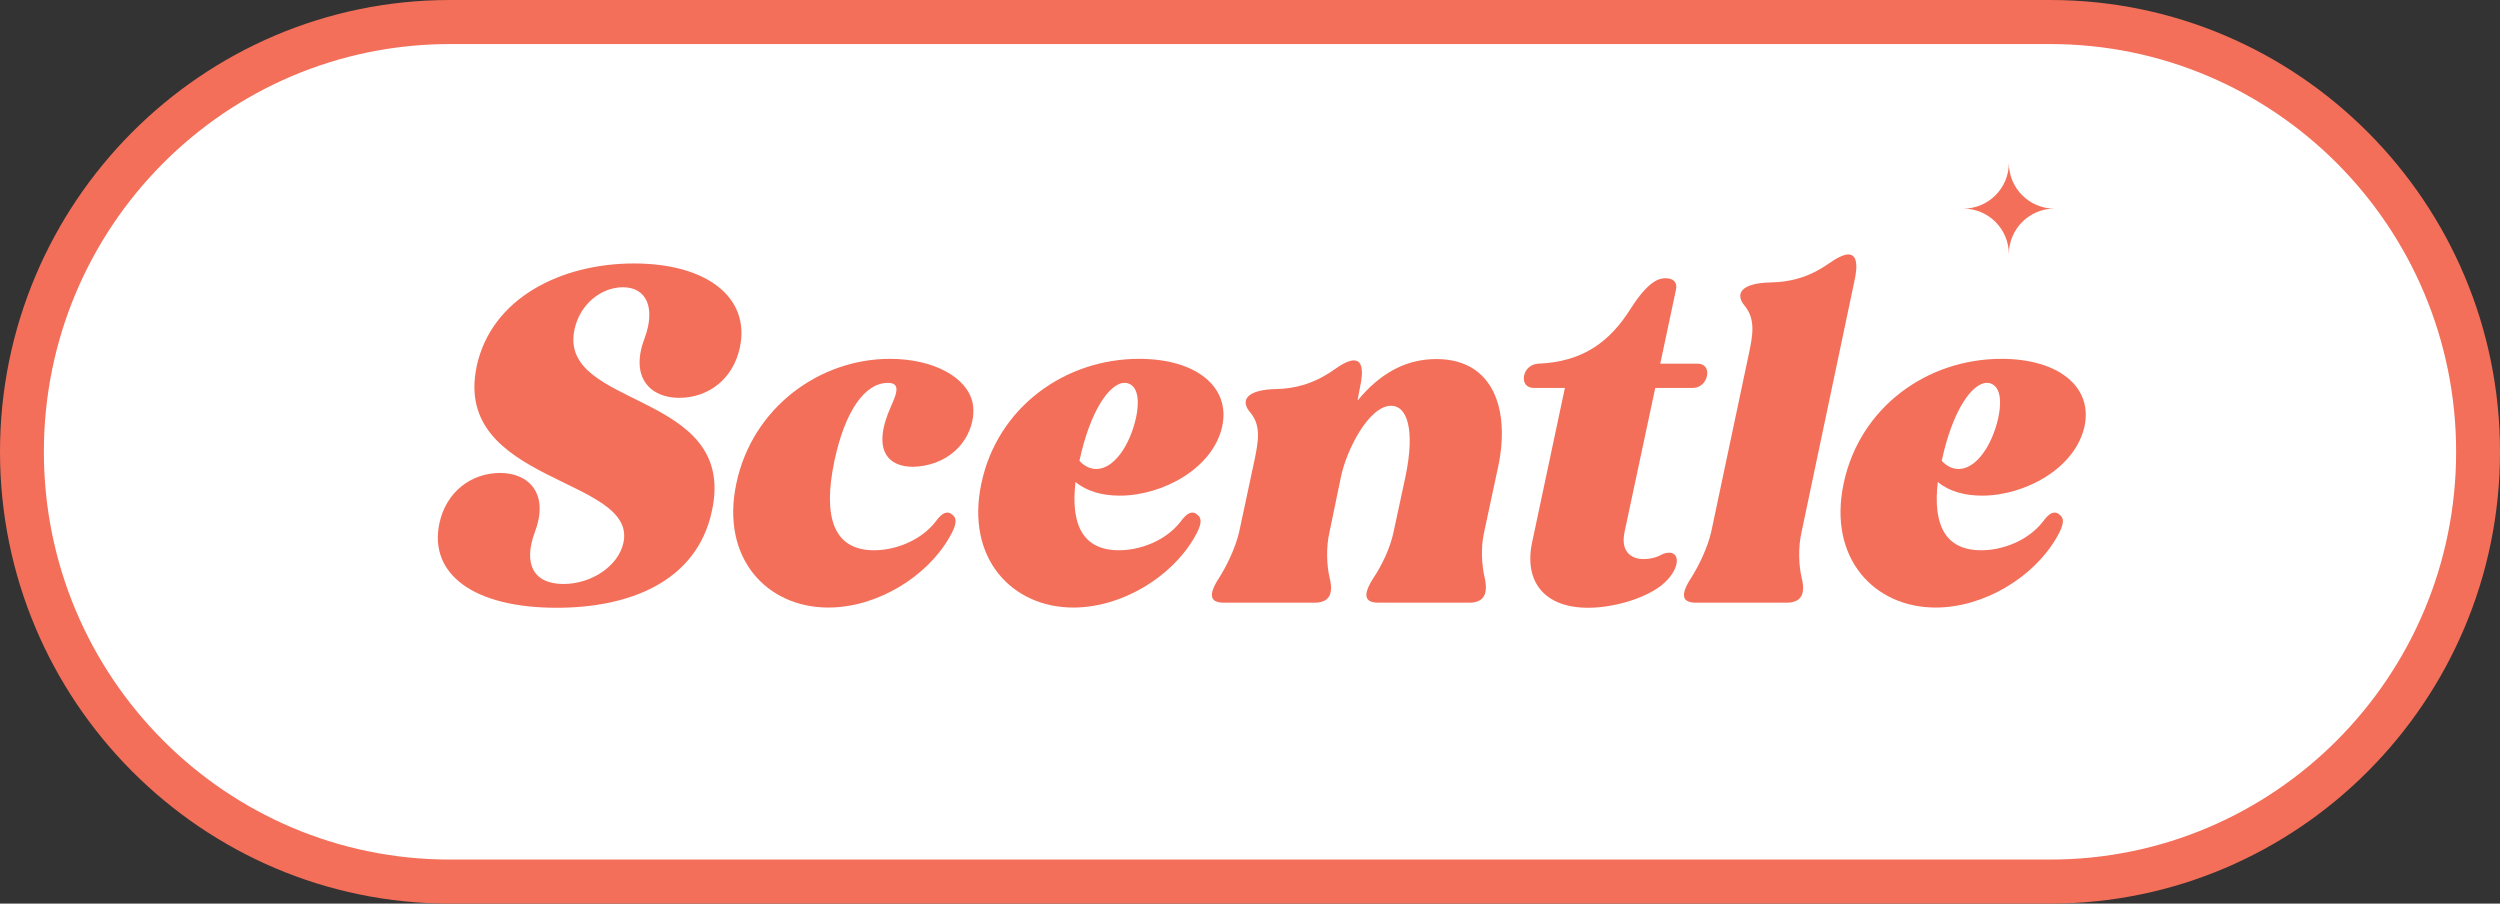
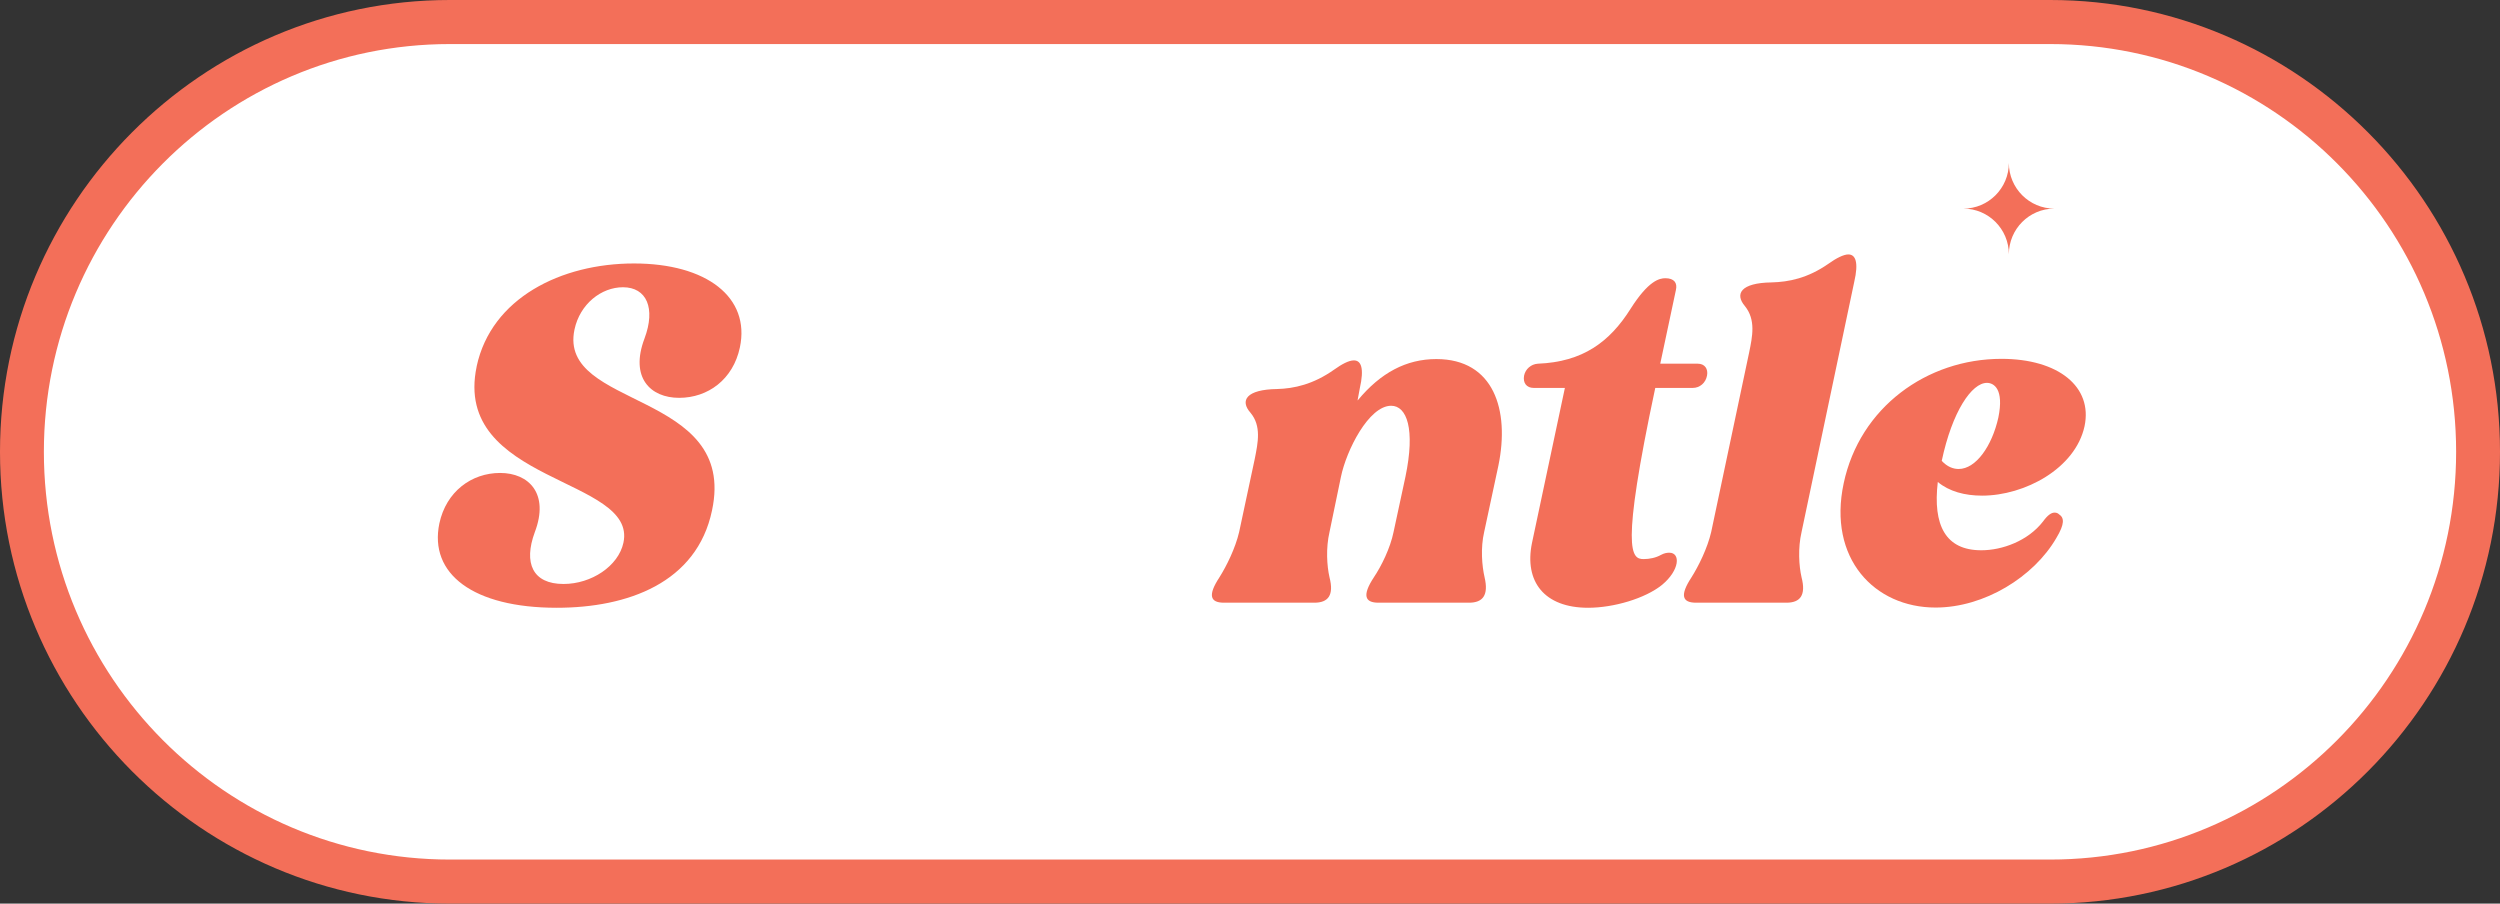
<svg xmlns="http://www.w3.org/2000/svg" width="249" height="90" viewBox="0 0 249 90" fill="none">
  <rect x="0" y="0" width="249" height="90" fill="#333333" stroke="none" />
  <g clip-path="url(#clip0_2226_1217)">
    <path d="M44.81 87.806C21.302 87.806 2.185 68.608 2.185 45C2.185 21.392 21.302 2.194 44.81 2.194H204.19C227.698 2.194 246.815 21.392 246.815 45C246.815 68.608 227.698 87.806 204.19 87.806H44.81Z" fill="white" />
    <path d="M204.19 4.388C226.519 4.388 244.63 22.577 244.63 45C244.63 67.423 226.519 85.612 204.19 85.612H44.81C22.481 85.612 4.37 67.423 4.37 45C4.37 22.577 22.481 4.388 44.81 4.388H204.19ZM204.19 0H44.81C20.1 0 0 20.185 0 45C0 69.815 20.1 90 44.81 90H204.19C228.9 90 249 69.815 249 45C249 20.185 228.9 0 204.19 0Z" fill="#F36F59" />
    <path d="M47.475 36.487C48.939 29.686 55.887 26.241 63.14 26.241C70.394 26.241 74.742 29.62 73.693 34.6C73.016 37.803 70.503 39.625 67.641 39.625C64.779 39.625 62.725 37.606 64.189 33.723C65.325 30.695 64.407 28.61 62.048 28.61C59.907 28.61 57.766 30.256 57.219 32.823C55.537 40.766 73.474 38.857 70.918 50.836C69.411 58.055 62.507 60.534 55.45 60.534C47.126 60.534 42.713 57.155 43.761 52.131C44.438 48.971 46.951 47.106 49.813 47.106C52.675 47.106 54.729 49.169 53.265 53.008C52.129 56.08 53.047 58.164 56.127 58.164C58.902 58.164 61.589 56.387 62.092 54.061C63.512 47.523 45.028 48.159 47.475 36.509V36.487Z" fill="#F36F59" />
-     <path d="M88.44 38.133C86.124 38.133 84.158 40.963 83.109 45.9C81.93 51.516 83.022 54.807 87.064 54.807C89.117 54.807 91.695 53.886 93.203 51.933C93.662 51.297 94.033 51.056 94.339 51.056C94.514 51.056 94.667 51.099 94.798 51.231C95.3 51.56 95.388 52.153 94.514 53.601C92.285 57.44 87.37 60.512 82.498 60.512C76.402 60.512 71.748 55.619 73.343 48.138C74.938 40.59 81.624 35.741 88.637 35.741C92.963 35.741 96.327 37.562 96.873 40.129C97.245 41.906 96.327 44.89 93.181 46.075C92.46 46.338 91.63 46.492 90.909 46.492C88.593 46.492 86.714 44.978 88.768 40.414C89.532 38.769 89.489 38.133 88.396 38.133H88.44Z" fill="#F36F59" />
-     <path d="M111.468 54.807C113.521 54.807 116.1 53.886 117.607 51.933C118.066 51.297 118.437 51.056 118.743 51.056C118.918 51.056 119.071 51.099 119.202 51.231C119.704 51.56 119.792 52.153 118.918 53.601C116.689 57.44 111.774 60.512 106.902 60.512C100.806 60.512 96.152 55.619 97.747 48.138C99.342 40.59 106.028 35.741 113.456 35.741C119.136 35.741 122.566 38.528 121.736 42.455C120.819 46.667 115.772 49.366 111.533 49.366C109.807 49.366 108.256 48.949 107.12 48.006C106.618 52.306 107.885 54.807 111.446 54.807H111.468ZM112.014 38.133C110.506 38.133 108.562 40.963 107.513 45.9C108.059 46.492 108.649 46.711 109.196 46.711C110.922 46.711 112.516 44.429 113.15 41.599C113.74 38.725 112.691 38.133 112.014 38.133Z" fill="#F36F59" />
    <path d="M135.238 39.866C137.51 37.123 140.067 35.763 143.06 35.763C148.784 35.763 150.379 40.831 149.243 46.36L147.823 52.986C147.451 54.588 147.604 56.365 147.866 57.506C148.281 59.283 147.691 60.029 146.315 60.029H137.292C135.937 60.029 135.653 59.305 136.833 57.506C137.598 56.365 138.472 54.588 138.799 52.986L139.979 47.501C140.984 42.696 140.11 40.414 138.559 40.414C136.331 40.414 134.102 44.846 133.556 47.501L132.42 52.986C132.048 54.588 132.158 56.365 132.42 57.506C132.879 59.283 132.289 60.029 130.912 60.029H121.911C120.535 60.029 120.272 59.305 121.452 57.506C122.173 56.365 123.047 54.588 123.419 52.986L124.97 45.724C125.297 44.078 125.647 42.433 124.555 41.117C123.462 39.888 124.14 38.791 127.198 38.747C128.88 38.703 130.803 38.286 132.879 36.816C133.643 36.268 134.342 35.895 134.845 35.895C135.566 35.895 135.894 36.663 135.435 38.681L135.216 39.866H135.238Z" fill="#F36F59" />
-     <path d="M165.366 36.224H169.102C169.78 36.224 170.151 36.728 170.02 37.409C169.889 38.133 169.299 38.637 168.6 38.637H164.864L161.805 52.986C161.39 54.961 162.482 55.685 163.706 55.685C164.296 55.685 164.929 55.553 165.432 55.268C165.76 55.093 166.022 55.049 166.262 55.049C167.398 55.049 167.311 56.782 165.541 58.252C163.859 59.612 160.713 60.534 158.178 60.534C153.809 60.534 151.799 57.923 152.585 54.083L155.863 38.637H152.76C152.039 38.637 151.668 38.133 151.799 37.409C151.93 36.772 152.476 36.268 153.175 36.224C157.632 36.048 160.32 34.074 162.417 30.739C164.187 27.952 165.279 27.711 165.869 27.711C166.743 27.711 167.092 28.172 166.918 28.896L165.366 36.202V36.224Z" fill="#F36F59" />
+     <path d="M165.366 36.224H169.102C169.78 36.224 170.151 36.728 170.02 37.409C169.889 38.133 169.299 38.637 168.6 38.637H164.864C161.39 54.961 162.482 55.685 163.706 55.685C164.296 55.685 164.929 55.553 165.432 55.268C165.76 55.093 166.022 55.049 166.262 55.049C167.398 55.049 167.311 56.782 165.541 58.252C163.859 59.612 160.713 60.534 158.178 60.534C153.809 60.534 151.799 57.923 152.585 54.083L155.863 38.637H152.76C152.039 38.637 151.668 38.133 151.799 37.409C151.93 36.772 152.476 36.268 153.175 36.224C157.632 36.048 160.32 34.074 162.417 30.739C164.187 27.952 165.279 27.711 165.869 27.711C166.743 27.711 167.092 28.172 166.918 28.896L165.366 36.202V36.224Z" fill="#F36F59" />
    <path d="M179.436 52.986C179.065 54.588 179.174 56.365 179.436 57.506C179.895 59.283 179.305 60.029 177.929 60.029H168.928C167.551 60.029 167.289 59.305 168.469 57.506C169.19 56.365 170.064 54.588 170.435 52.986L174.215 35.105C174.543 33.503 174.892 31.858 173.8 30.497C172.751 29.269 173.385 28.172 176.443 28.128C178.169 28.084 180.048 27.711 182.124 26.263C182.888 25.714 183.631 25.341 184.09 25.341C184.811 25.341 185.139 26.109 184.68 28.084L179.436 52.986Z" fill="#F36F59" />
    <path d="M197.352 54.807C199.405 54.807 201.983 53.886 203.491 51.933C203.95 51.297 204.321 51.056 204.627 51.056C204.802 51.056 204.955 51.099 205.086 51.231C205.588 51.56 205.676 52.153 204.802 53.601C202.573 57.44 197.658 60.512 192.785 60.512C186.69 60.512 182.036 55.619 183.631 48.138C185.226 40.59 191.912 35.741 199.34 35.741C205.02 35.741 208.45 38.528 207.62 42.455C206.703 46.667 201.656 49.366 197.417 49.366C195.691 49.366 194.14 48.949 193.004 48.006C192.501 52.306 193.769 54.807 197.33 54.807H197.352ZM197.898 38.133C196.39 38.133 194.446 40.963 193.397 45.9C193.943 46.492 194.533 46.711 195.08 46.711C196.805 46.711 198.4 44.429 199.034 41.599C199.624 38.725 198.575 38.133 197.898 38.133Z" fill="#F36F59" />
    <path d="M200.083 16.236C200.083 18.737 198.051 20.778 195.56 20.778C198.051 20.778 200.083 22.818 200.083 25.319C200.083 22.818 202.115 20.778 204.605 20.778C202.115 20.778 200.083 18.737 200.083 16.236Z" fill="#F36F59" />
  </g>
  <defs>
    <clipPath id="clip0_2226_1217">
      <rect width="249" height="90" fill="white" />
    </clipPath>
  </defs>
</svg>